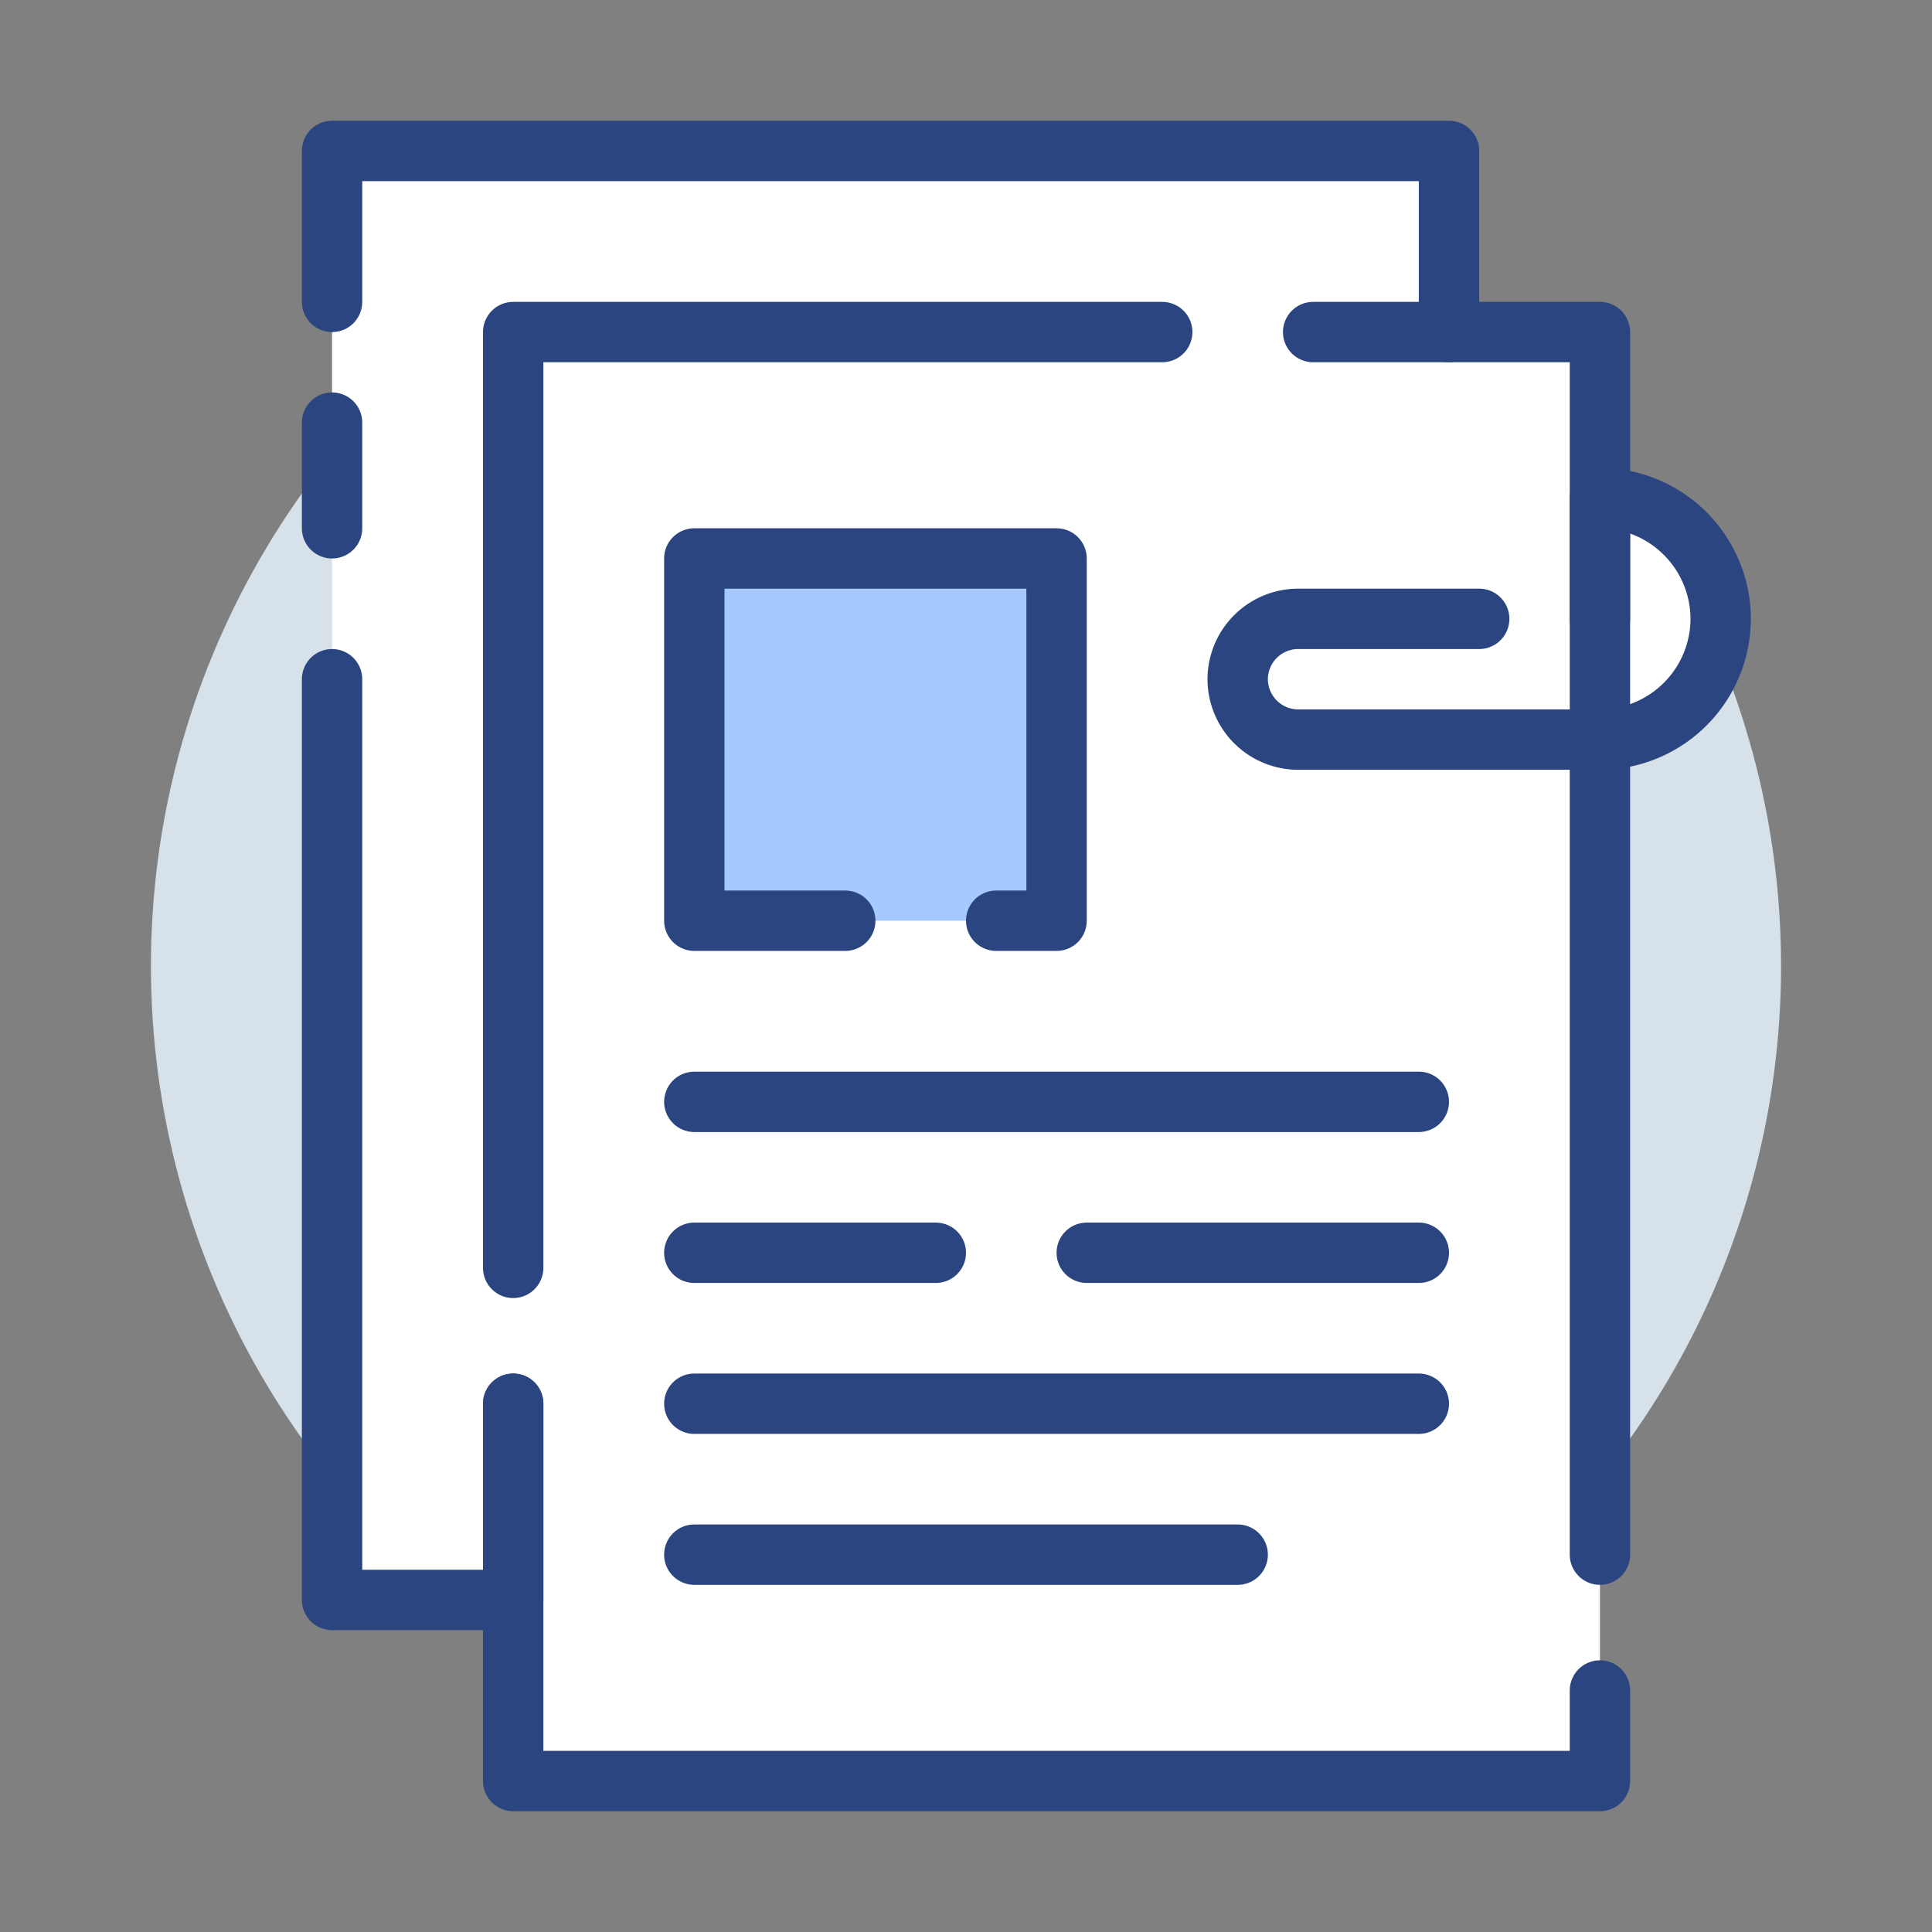
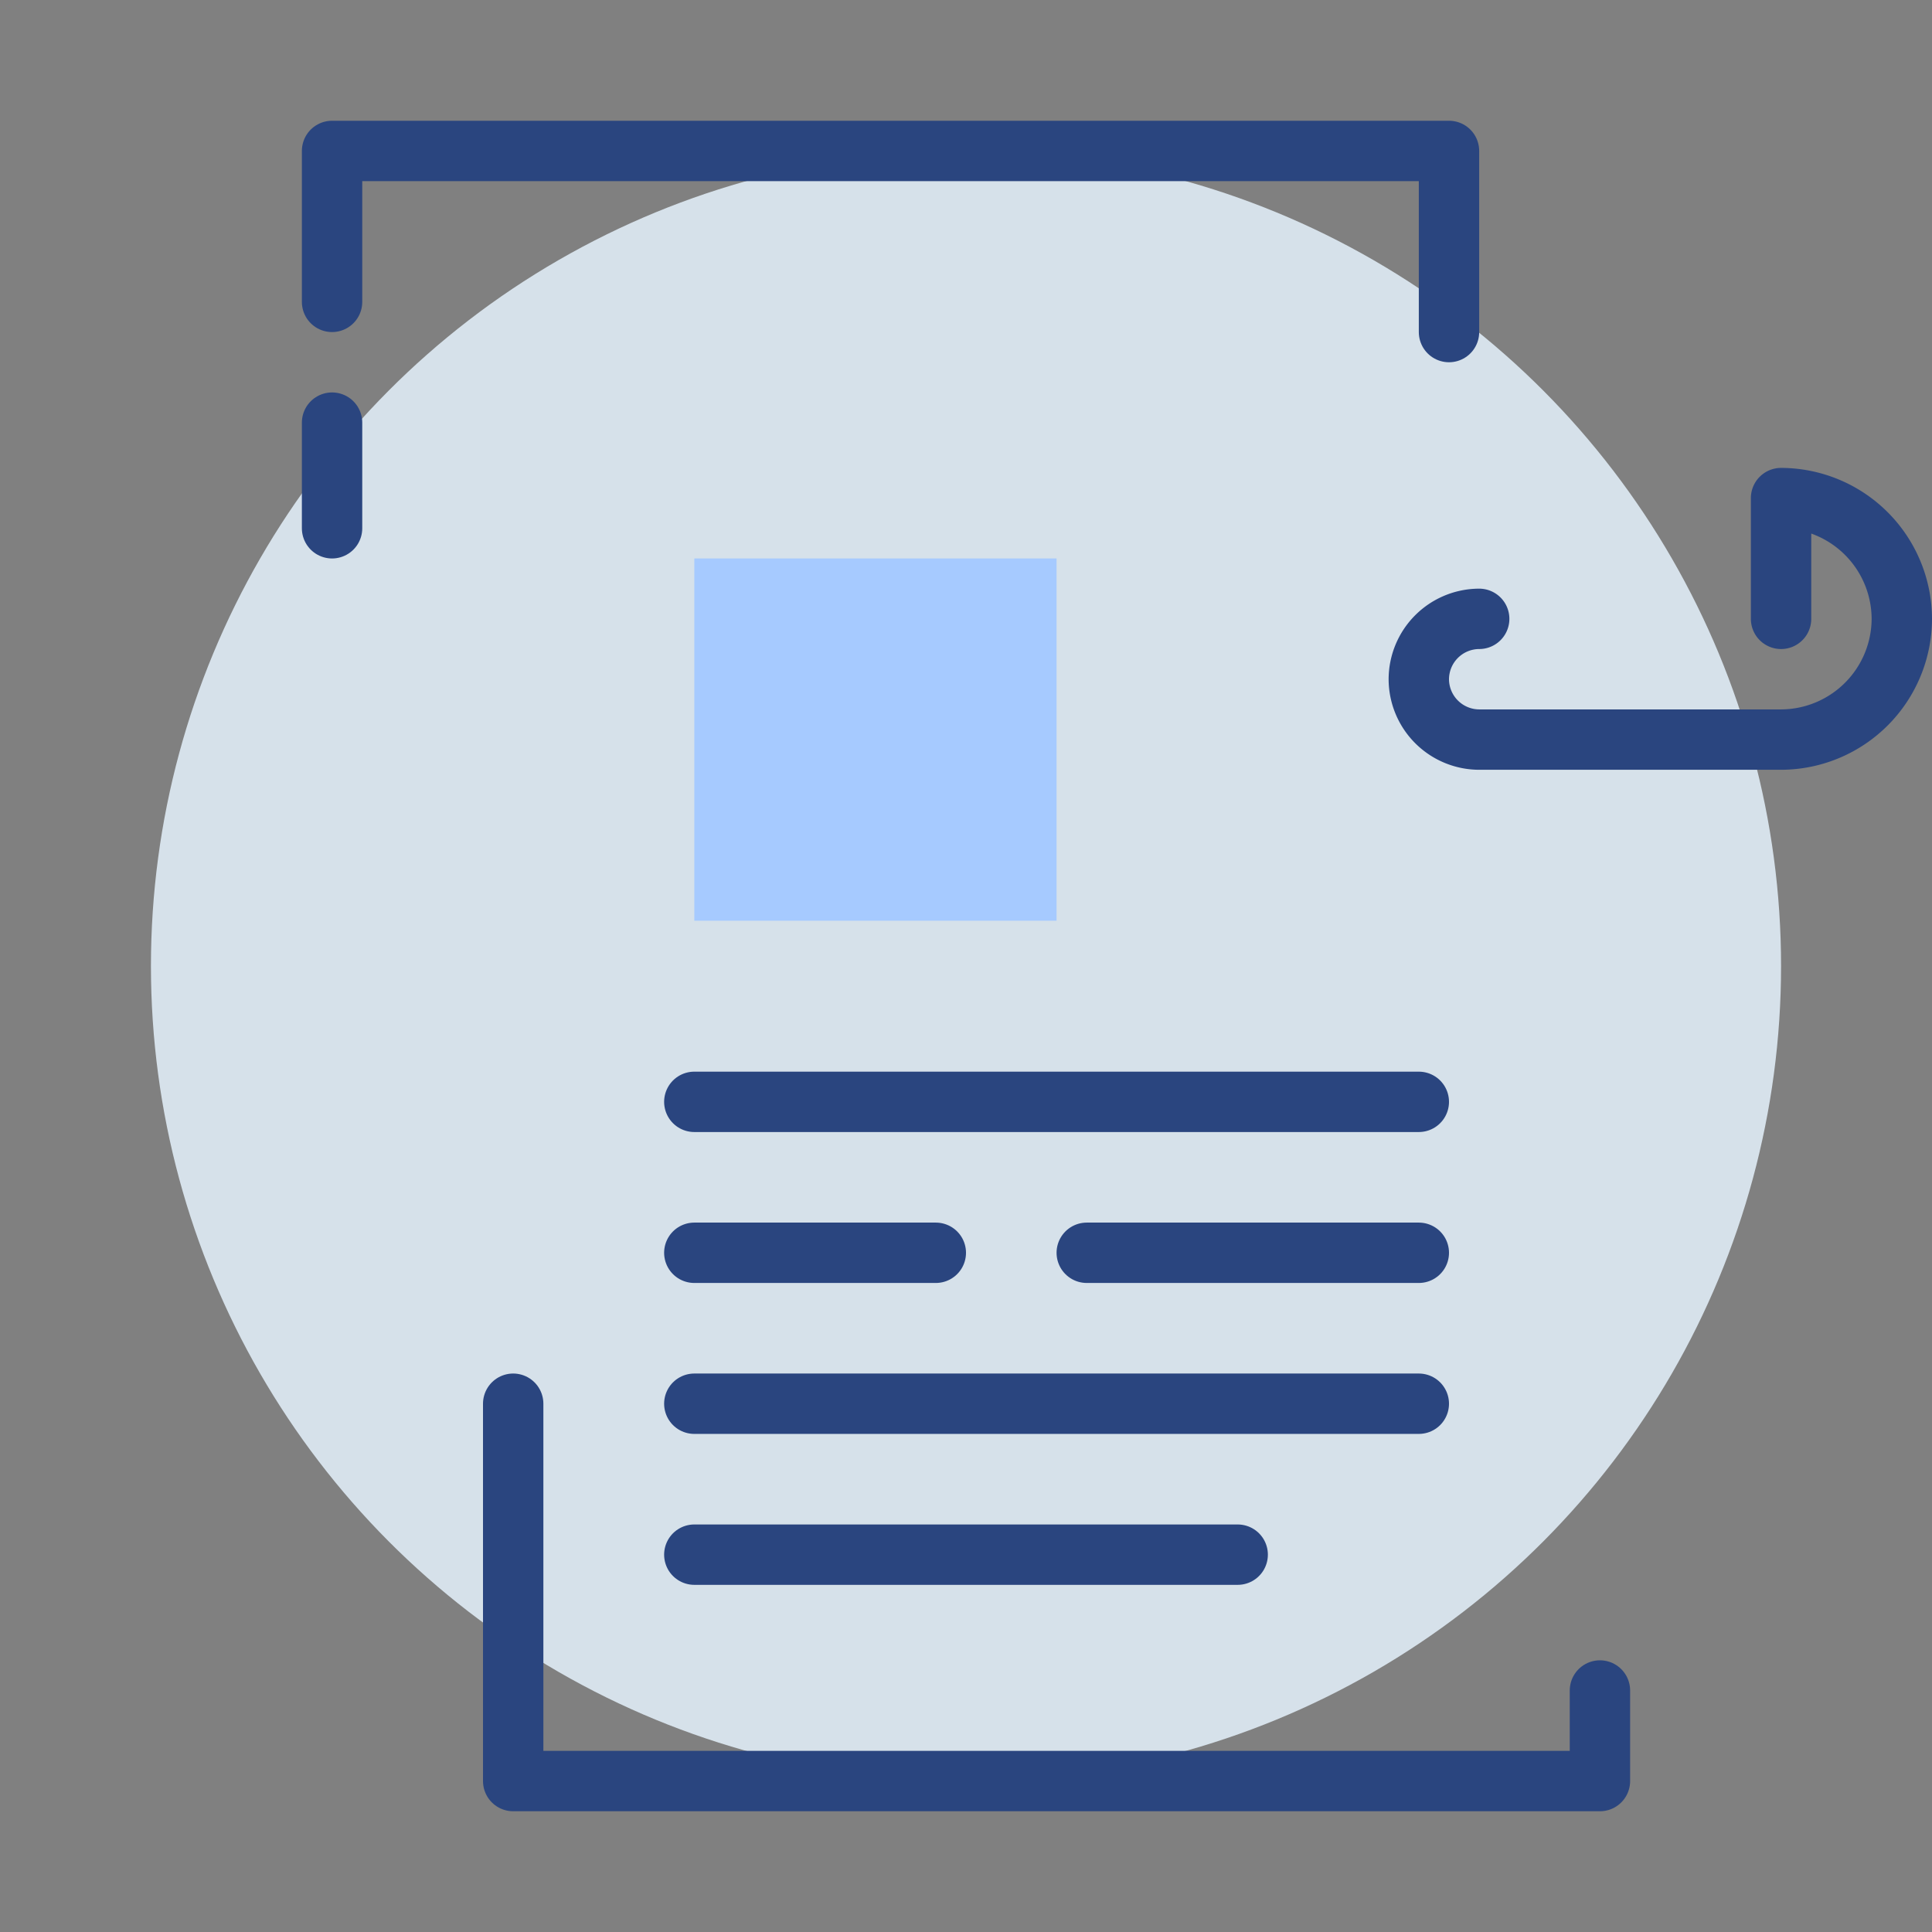
<svg xmlns="http://www.w3.org/2000/svg" viewBox="0 0 128 128">
  <rect x="0" y="0" width="128" height="128" fill="#808080" stroke="none" />
  <defs>
    <style>.cls-1{fill:#d6e1ea;}.cls-2{fill:#fff;}.cls-3{fill:none;stroke:#2a457f;stroke-linecap:round;stroke-linejoin:round;stroke-width:4px;}.Graphic-Style-3{fill:#a6caff;}</style>
  </defs>
  <title>documents</title>
  <g id="circles">
    <circle class="cls-1" cx="64" cy="64" r="54" />
  </g>
  <g id="icons">
-     <path class="cls-2" d="M106,33V22H96V10H22v96H34v12h72V49a8,8,0,1,0,0-16Z" />
    <polyline class="cls-3" points="22 20 22 10 96 10 96 22" />
-     <polyline class="cls-3" points="22 45 22 106 34 106 34 93" />
-     <polyline class="cls-3" points="34 84 34 22 77 22" />
-     <polyline class="cls-3" points="87 22 96 22 106 22 106 103" />
    <polyline class="cls-3" points="106 112 106 118 34 118 34 106 34 93" />
-     <path class="cls-3" d="M98,41H86a4.012,4.012,0,0,0-4,4h0a4.012,4.012,0,0,0,4,4h20a8.024,8.024,0,0,0,8-8h0a8.024,8.024,0,0,0-8-8v8" />
+     <path class="cls-3" d="M98,41a4.012,4.012,0,0,0-4,4h0a4.012,4.012,0,0,0,4,4h20a8.024,8.024,0,0,0,8-8h0a8.024,8.024,0,0,0-8-8v8" />
    <rect class="Graphic-Style-3" x="46" y="37" width="24" height="24" />
-     <polyline class="cls-3" points="66 61 70 61 70 37 46 37 46 61 56 61" />
    <line class="cls-3" x1="46" y1="73" x2="94" y2="73" />
    <line class="cls-3" x1="94" y1="83" x2="72" y2="83" />
    <line class="cls-3" x1="62" y1="83" x2="46" y2="83" />
    <line class="cls-3" x1="46" y1="93" x2="94" y2="93" />
    <line class="cls-3" x1="46" y1="103" x2="82" y2="103" />
    <line class="cls-3" x1="22" y1="28" x2="22" y2="35" />
  </g>
</svg>